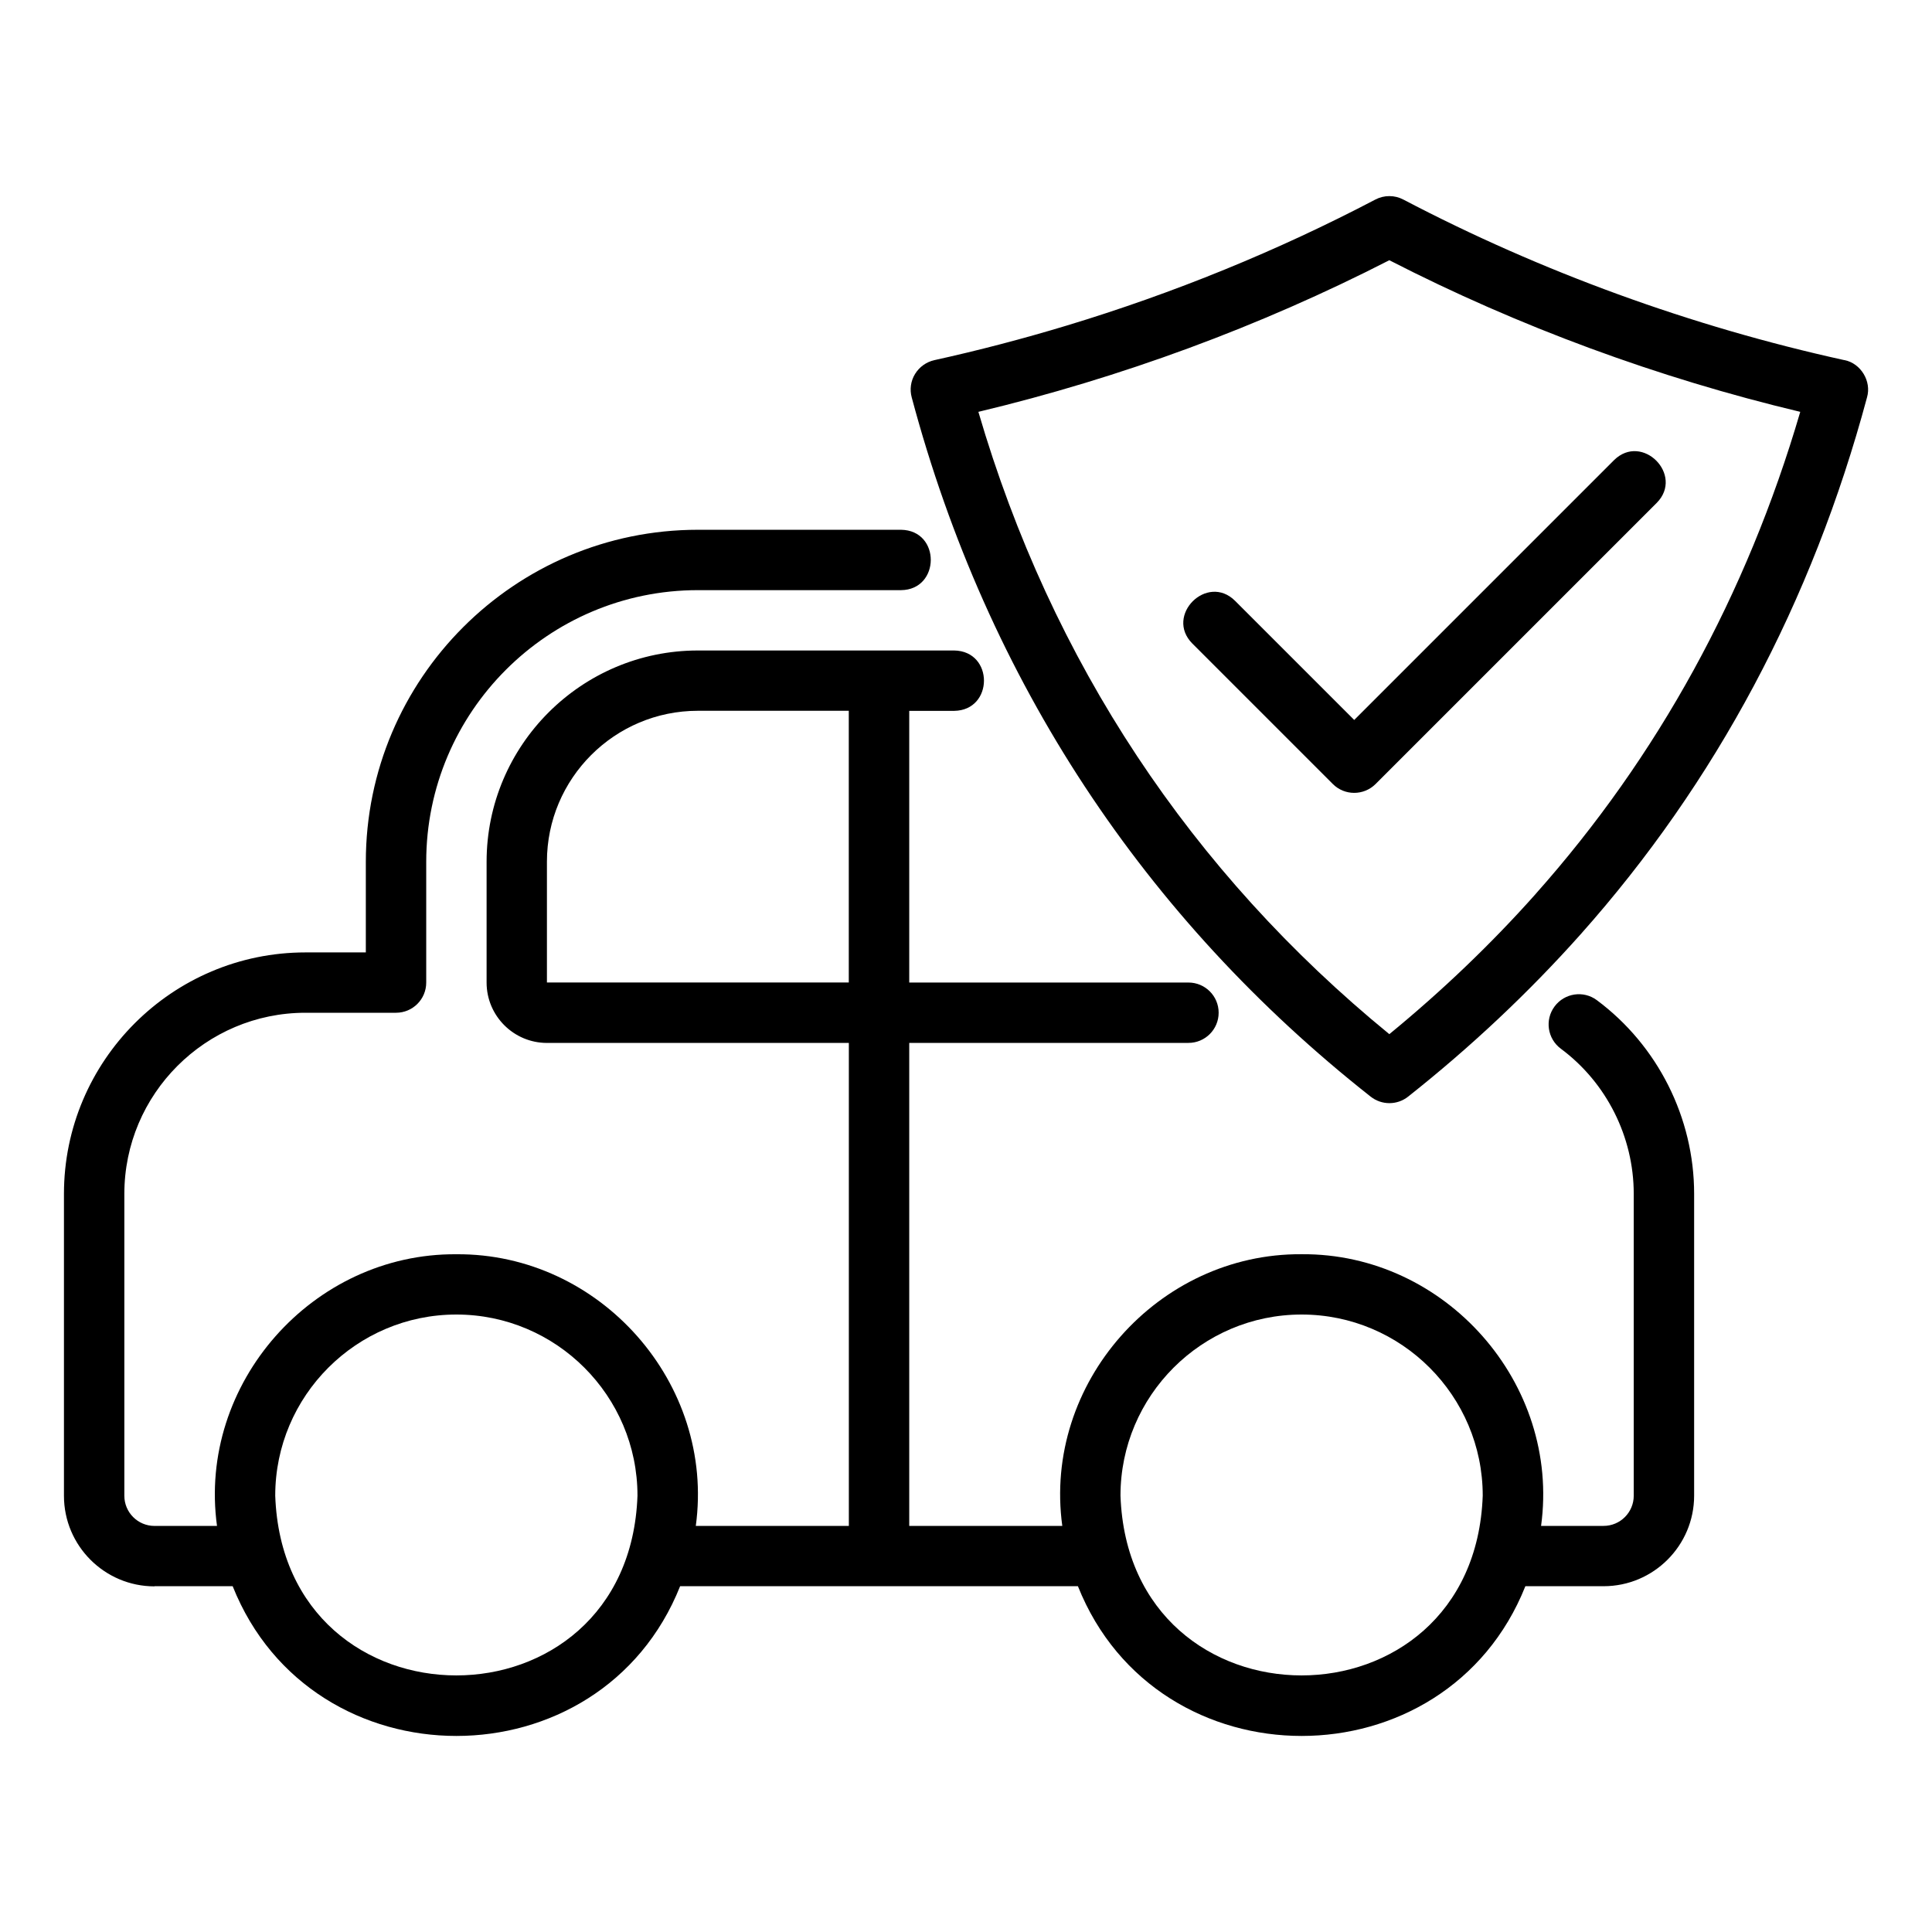
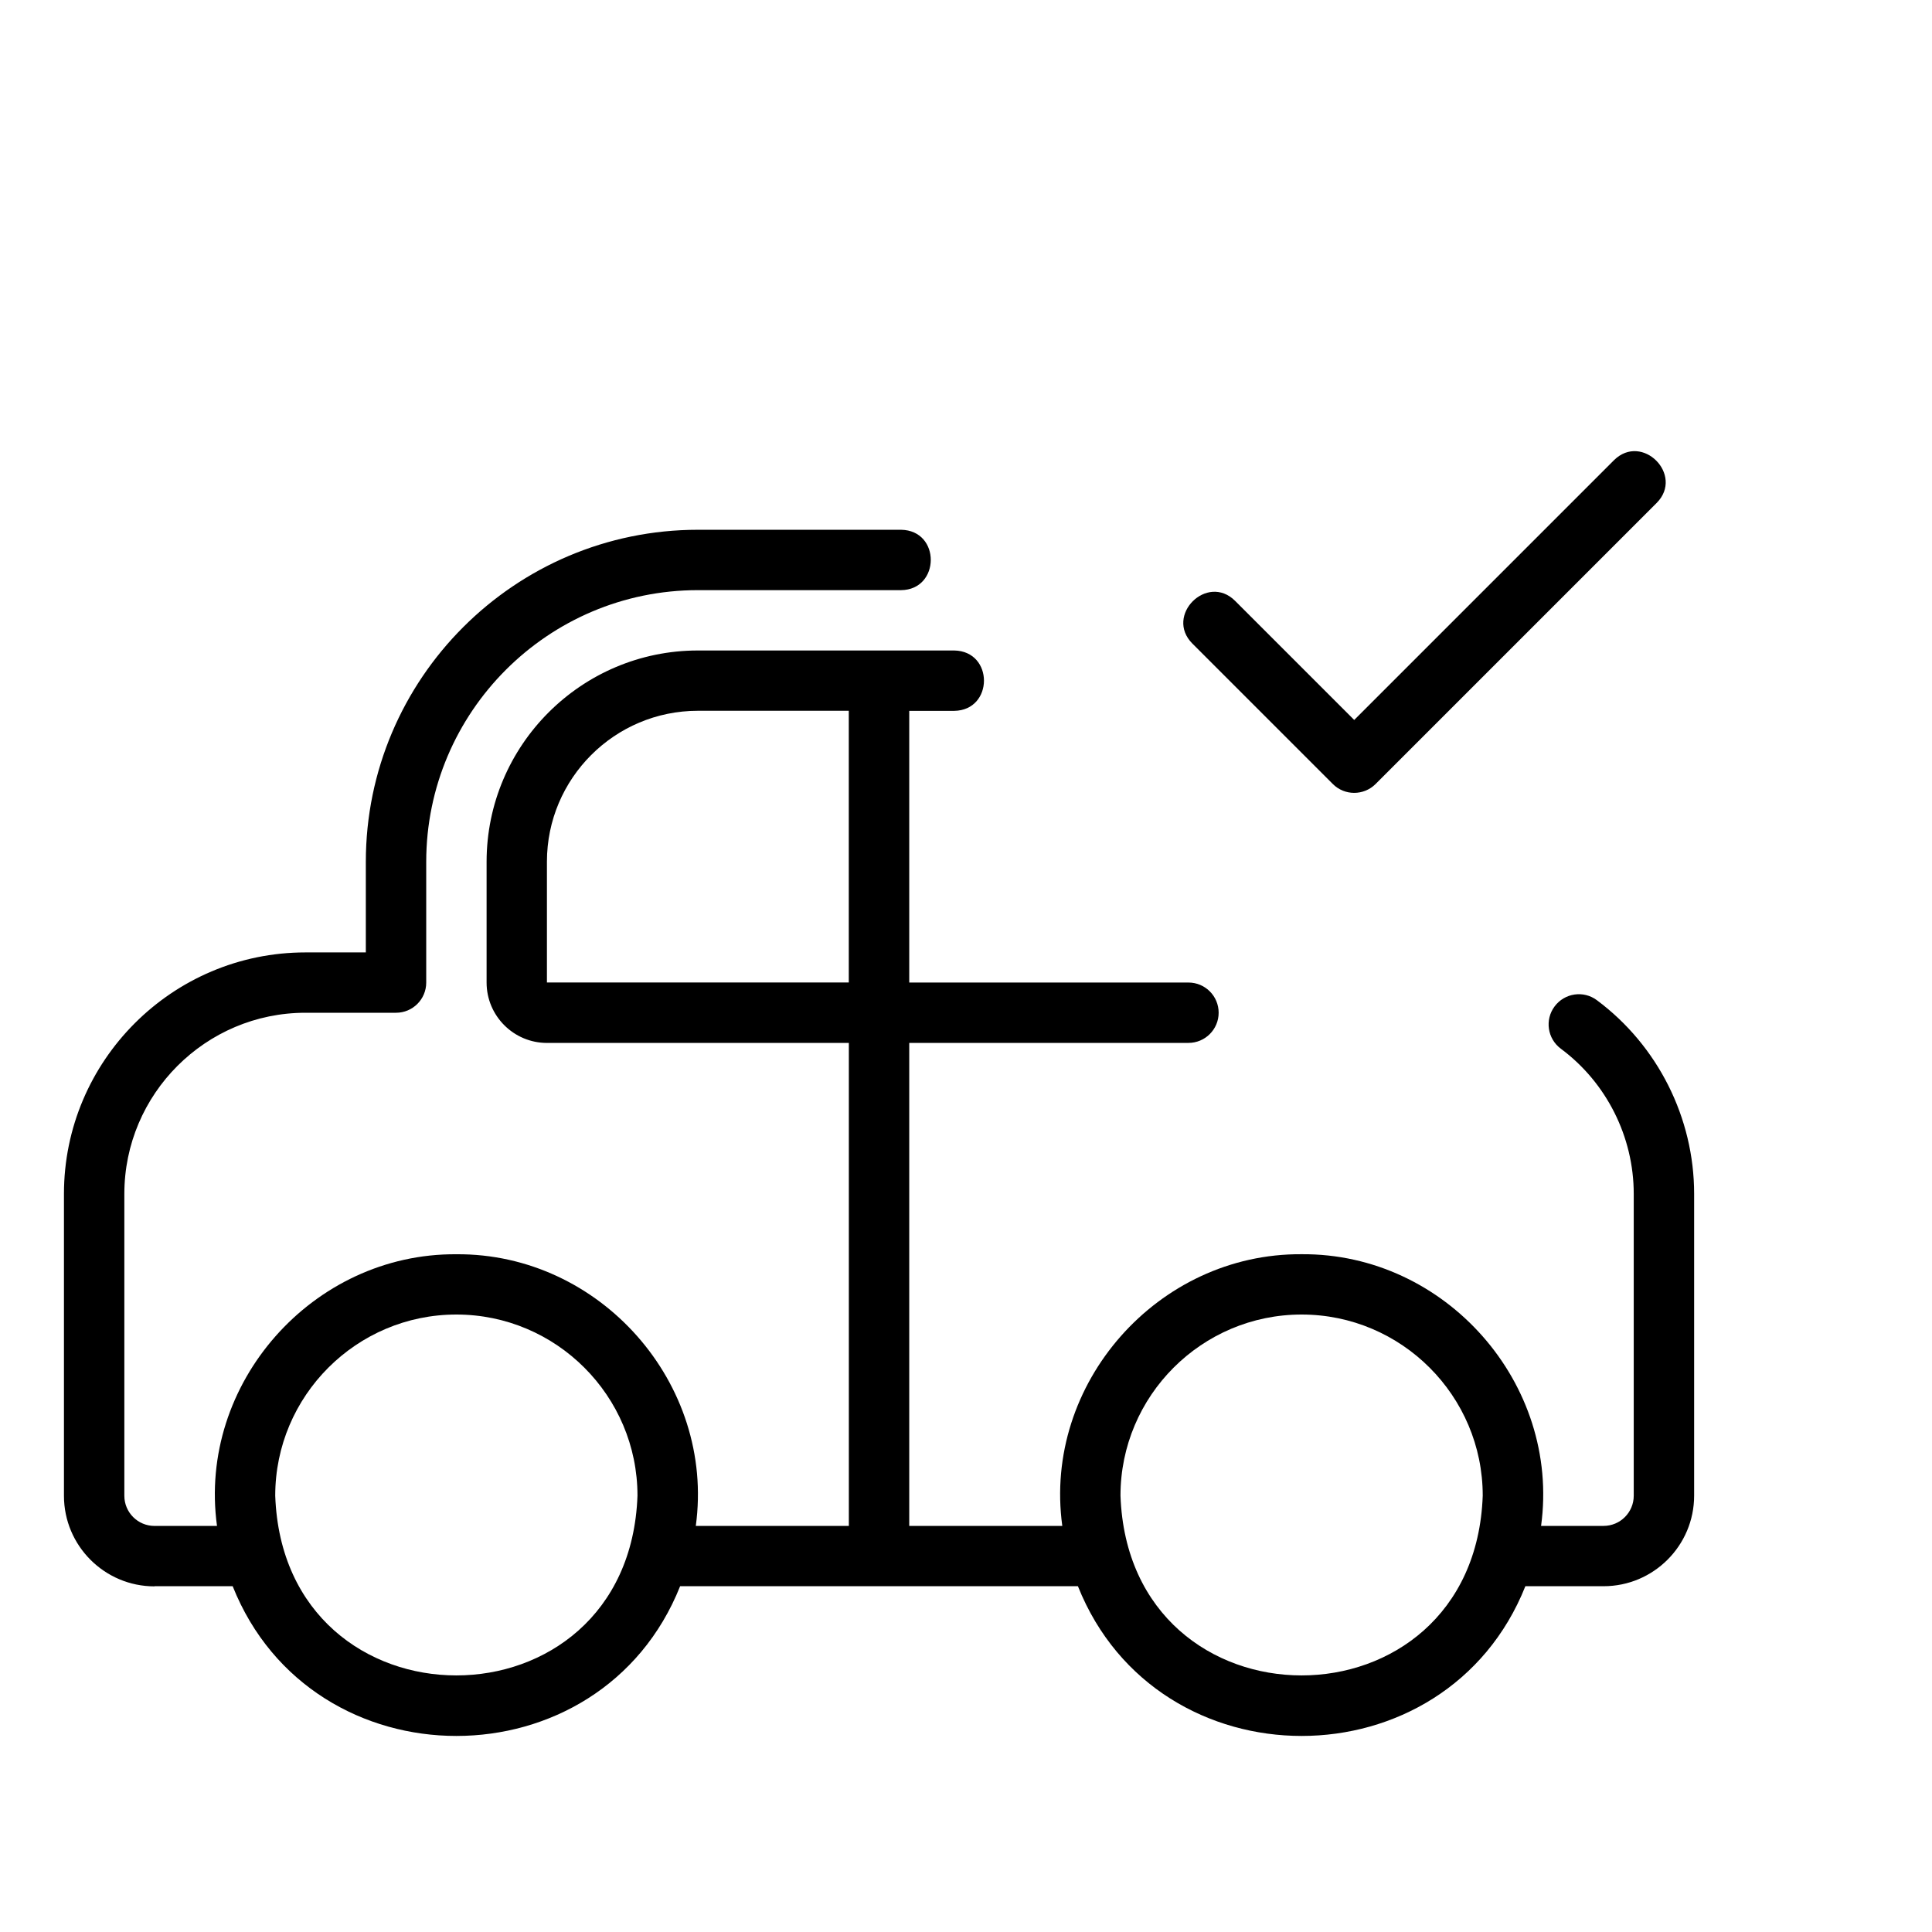
<svg xmlns="http://www.w3.org/2000/svg" viewBox="0 0 100 100" fill-rule="evenodd">
  <path d="m7.996 82.102h4.047c4.121 10.336 19.043 10.332 23.16 0h20.59c4.121 10.336 19.043 10.332 23.16 0h4.047c2.586 0 4.688-2.102 4.688-4.688v-15.625c0-3.93-1.883-7.676-5.035-10.02-0.691-0.516-1.672-0.371-2.188 0.324-0.516 0.691-0.371 1.672 0.324 2.188 2.363 1.754 3.773 4.562 3.773 7.512v15.625c0 0.863-0.699 1.562-1.562 1.562h-3.234c1.008-7.375-4.953-14.117-12.391-14.062-7.438-0.055-13.402 6.688-12.391 14.062h-7.922v-25h14.453c0.863 0 1.562-0.699 1.562-1.562s-0.699-1.562-1.562-1.562h-14.453v-14.062h2.328c2.047-0.031 2.059-3.09 0-3.125h-13.266c-6.031 0-10.938 4.906-10.938 10.938v6.25c0 1.723 1.402 3.125 3.125 3.125h15.625v25h-7.922c1.008-7.375-4.953-14.117-12.391-14.062-7.438-0.055-13.402 6.688-12.391 14.062h-3.234c-0.863 0-1.562-0.699-1.562-1.562v-15.625c0-5.168 4.207-9.375 9.375-9.375h4.688c0.863 0 1.562-0.699 1.562-1.562v-6.25c0-7.754 6.309-14.062 14.062-14.062h10.516c2.035-0.02 2.066-3.094 0-3.125h-10.516c-9.477 0-17.188 7.711-17.188 17.188v4.688h-3.125c-6.891 0-12.5 5.609-12.5 12.5v15.625c0 2.586 2.102 4.688 4.688 4.688zm59.375-14.062c5.168 0 9.375 4.207 9.375 9.375-0.441 12.406-18.312 12.406-18.75 0 0-5.168 4.207-9.375 9.375-9.375zm-39.062-17.188v-6.25c0-4.309 3.504-7.812 7.812-7.812h7.812v14.062zm-4.688 17.188c5.168 0 9.375 4.207 9.375 9.375-0.441 12.406-18.312 12.406-18.75 0 0-5.168 4.207-9.375 9.375-9.375z" fill="#000000" />
-   <path d="m95.465 18.641c-7.906-1.738-15.695-4.57-22.828-8.312-0.453-0.238-0.996-0.238-1.449 0-5.066 2.656-10.441 4.848-15.977 6.523-2.25 0.68-4.555 1.285-6.848 1.789-0.418 0.094-0.777 0.352-1 0.715-0.223 0.363-0.285 0.805-0.172 1.215 3.918 14.676 12.055 26.969 23.754 36.191 0.57 0.449 1.371 0.449 1.938 0 3.242-2.566 6.246-5.391 8.926-8.398 7-7.859 11.988-17.211 14.828-27.797 0.242-0.832-0.32-1.762-1.172-1.93zm-15.992 27.645c-2.289 2.57-4.828 5-7.562 7.242-10.246-8.379-17.492-19.277-21.27-32.211 7.359-1.758 14.57-4.414 21.27-7.848 6.691 3.434 13.91 6.094 21.27 7.848-2.773 9.469-7.379 17.859-13.707 24.965z" fill="#000000" />
  <path d="m63.926 31.098c-1.445-1.438-3.652 0.758-2.211 2.211l7.273 7.273c0.609 0.609 1.598 0.609 2.211 0l14.551-14.551c1.434-1.445-0.754-3.652-2.211-2.211l-13.445 13.445z" fill="#000000" />
</svg>